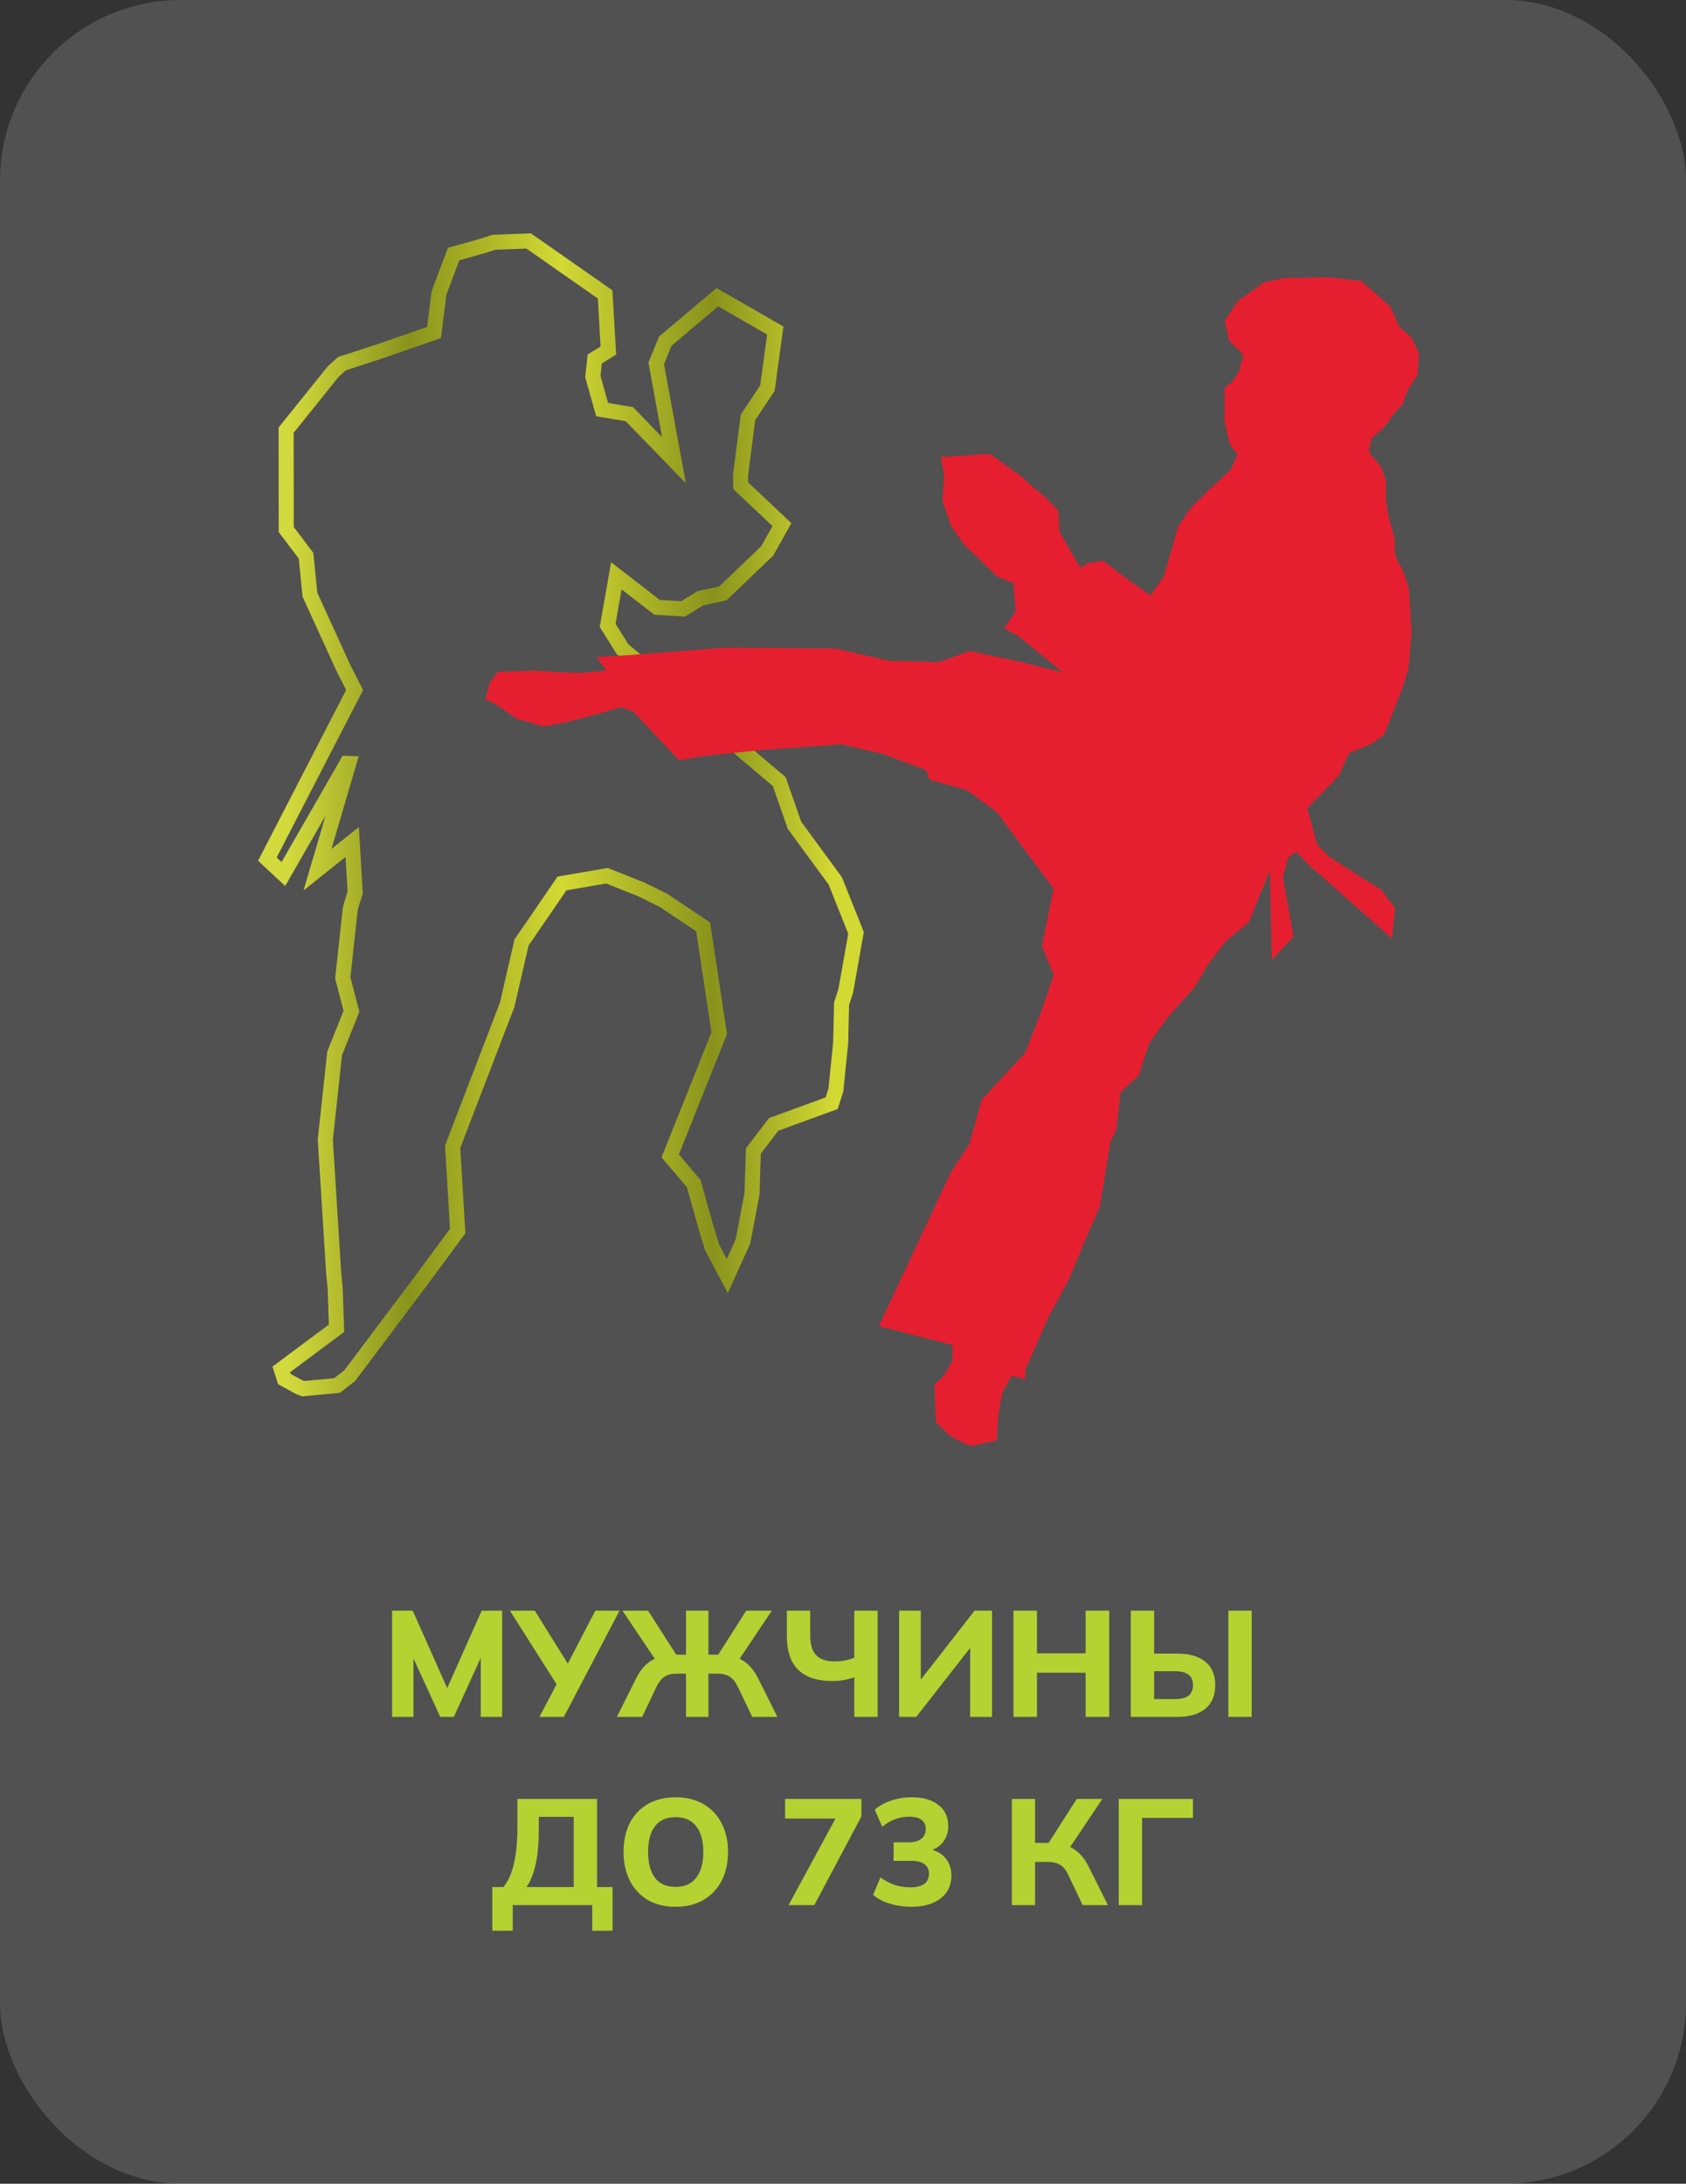
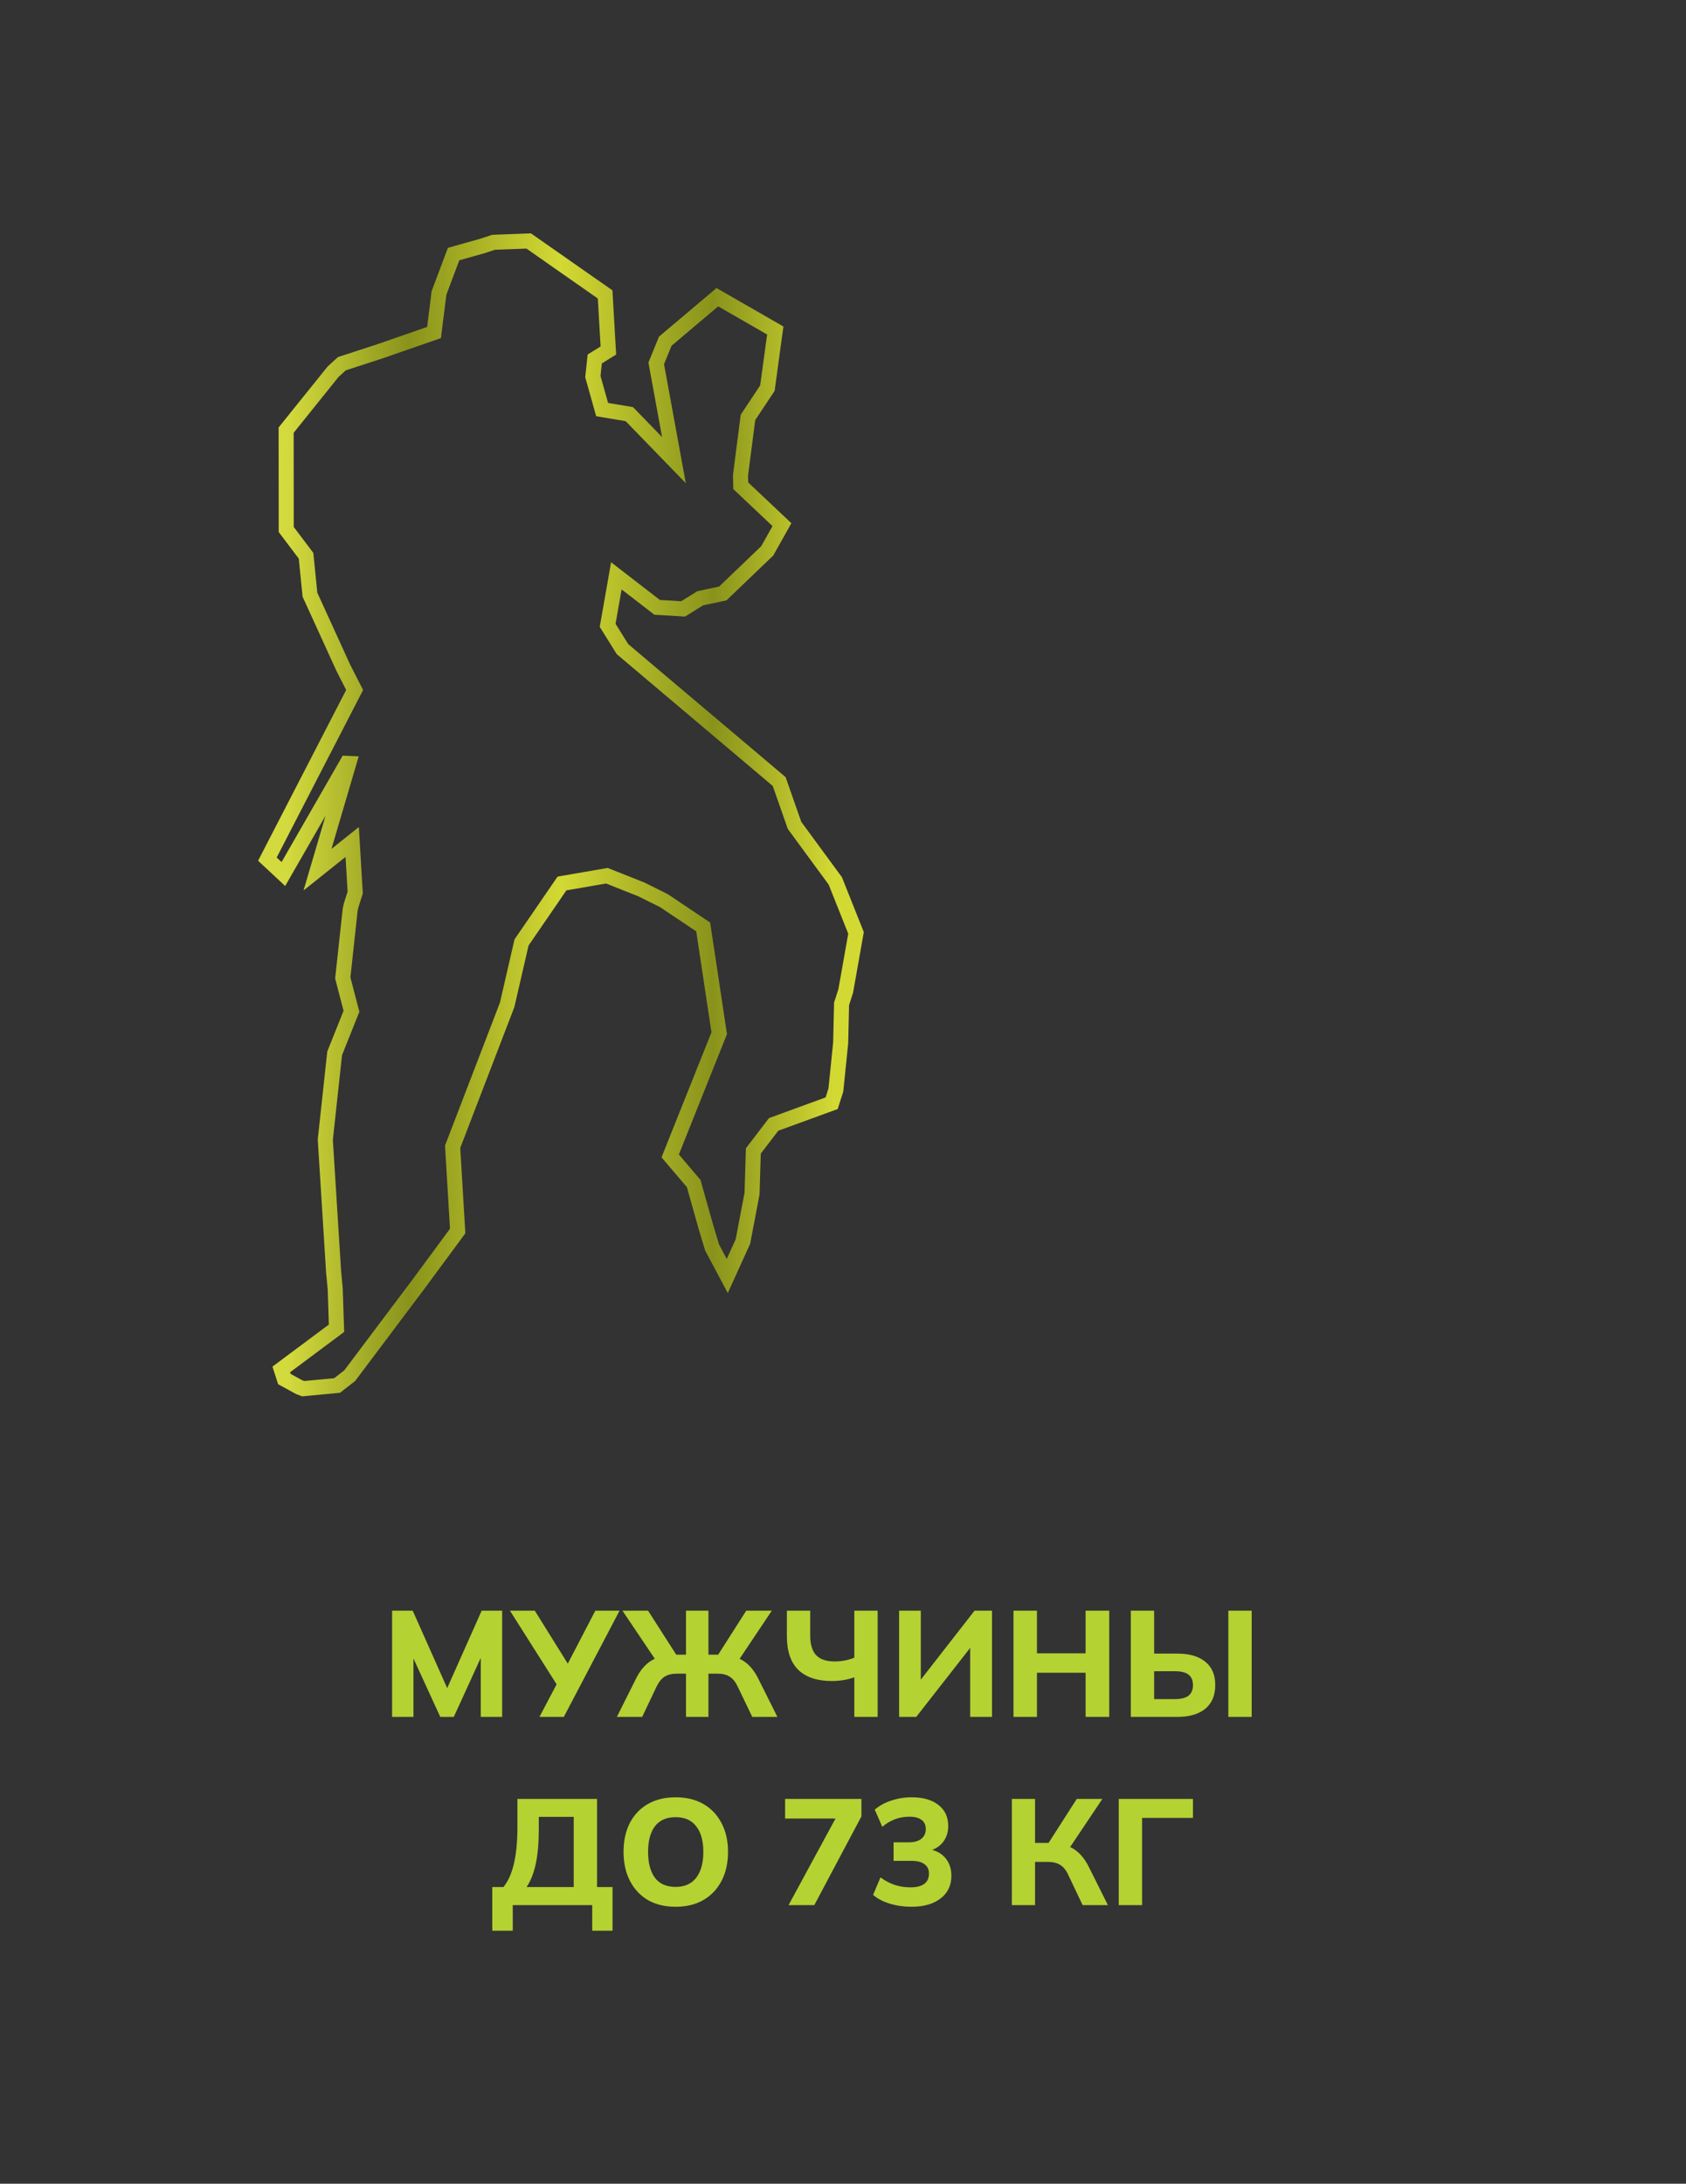
<svg xmlns="http://www.w3.org/2000/svg" width="224" height="290" viewBox="0 0 224 290" fill="none">
  <rect x="0" y="0" width="224" height="290" fill="#333333" stroke="none" />
-   <rect width="224" height="290" rx="24" fill="white" fill-opacity="0.15" />
  <path d="M42.184 115.493L46.34 101.387L46.092 101.377L37.65 116.07L35.524 114.092L47.117 91.629L45.617 88.692L41.18 78.976L40.662 73.803L38.028 70.32L38.017 57.121L44.246 49.373L45.422 48.301L50.453 46.663L57.664 44.159L58.322 38.904L60.265 33.741L64.108 32.66L65.576 32.175L70.239 32L80.397 39.099L80.829 46.549L79.016 47.672L78.767 50.011L79.998 54.391L83.614 54.998L89.54 61.109L87.187 48.26L88.385 45.313L95.305 39.47L103.001 43.891L101.954 51.547L99.374 55.431L98.381 63.118L98.413 64.509L103.886 69.671L101.933 73.154L96.028 78.811L93.038 79.45L90.76 80.862L87.306 80.655L81.887 76.472L80.732 83.046L82.707 86.209L103.519 103.788L105.56 109.61L110.978 116.987L113.731 123.891L112.36 131.609L111.81 133.309L111.691 138.481L111.054 144.746L110.493 146.508L102.785 149.321L100.087 152.845L99.914 158.502L98.705 164.87L96.621 169.455L94.603 165.653L93.782 162.922L92.163 157.173L89.044 153.505L95.553 137.214L93.426 123.098L88.191 119.594L85.201 118.11L80.635 116.297L74.665 117.327L69.29 125.158L67.379 133.443L60.136 152.289L60.805 163.479L55.58 170.558L46.459 182.696L44.786 183.994L40.284 184.417L39.745 184.211L37.78 183.139L37.37 181.861L44.71 176.39L44.537 171.186L44.321 168.878L43.22 151.351L44.462 139.883L46.696 134.298L45.541 129.867L46.524 120.82L46.653 120.233L47.193 118.523L46.793 111.815L42.184 115.493Z" stroke="url(#paint0_linear_11_13880)" stroke-width="2" stroke-miterlimit="10" stroke-linecap="square" />
-   <path d="M136.183 183.18L134.402 182.716L133.183 184.901L132.632 187.909L132.449 191.289L129.124 192L128.357 191.815L126.177 190.65L124.342 188.857L124.137 183.881L125.389 182.675L126.544 180.728L126.565 178.615L116.753 176.111L126.274 155.792L128.789 151.938L130.408 146.065L136.227 139.779L138.429 134.092L139.994 129.475L138.429 125.642L139.972 118.007L132.405 107.806L128.411 104.911L123.532 103.561L122.982 102.252L117.358 100.14L111.777 98.842L101.068 99.615L93.89 100.356L90.209 100.954L84.11 94.473L82.437 93.927L80.03 94.638L76.878 95.503L74.632 96.029L72.257 96.472L68.587 95.431L66.633 94.05L65.867 93.535L64.464 92.804L65.122 90.557L66.137 89.218L71.135 89.053L74.632 89.29L77.644 89.352L80.602 89.001L79.371 87.497L79.49 87.239L84.121 86.961L96.351 86.003L110.946 86.116L113.731 86.745L118.254 87.765L124.774 87.919L128.822 86.446L136.151 88.022L141.214 89.311L135.449 84.581L133.409 83.468L134.942 81.191L134.64 77.451L132.492 76.575L130.074 74.215L128.141 72.391L126.371 69.877L125.216 66.528L125.432 63.046L124.989 60.696L131.509 60.264L135.784 63.334L136.961 64.437L138.731 65.89L140.598 67.796L140.76 70.588L143.524 75.41L144.495 74.802L146.525 74.452L149.321 76.544L152.861 79.079L154.621 76.544L155.797 72.494L156.456 70.052L158.107 67.549L160.698 64.952L161.907 63.88L163.494 62.386L164.422 60.336L163.386 59.027L162.695 55.946V54.174V51.495L163.731 50.702L164.606 49.29L165.178 47.178L164.282 46.178L163.354 45.364L162.717 42.623L164.411 40.006L167.941 37.492L170.295 36.977L170.888 36.904L174.71 36.853L176.458 36.822L180.83 37.306L184.695 40.676L185.914 43.396L187.534 44.839L188.527 46.899L188.365 49.743L187.652 50.825L187.069 51.711L186.357 53.659L185.321 54.803L183.961 56.657L182.212 58.244L181.856 59.985L183.496 62.036L184.155 63.901L184.123 66.23L184.457 68.496L185.267 71.443L185.332 73.576L185.785 74.71L186.379 75.699L187.177 78.131L187.383 81.335L187.534 83.973L187.156 88.61L186.616 90.475L185.753 92.876L183.917 97.543L182.115 98.831L179.222 100.016L177.872 103.005L173.684 107.301L174.99 112.154L176.631 113.803L180.647 116.369L183.464 118.12L185.332 120.573L184.943 124.633L177.365 117.935L174.105 115.071L172.248 113.144L171.169 113.803L170.446 116.389L171.849 124.385L168.967 127.507L168.708 115.617L165.934 122.448L162.835 125.014L160.515 128.054L158.734 131.073L155.063 135.184L152.656 138.594L151.307 142.778L148.846 145.107L148.327 150.042L147.529 151.608L146.773 156.286L146.115 160.264L144.02 165.045L142.034 169.857L139.422 174.658L136.27 181.789L136.183 183.18Z" fill="#E51F2F" />
  <path d="M52.093 228V213.9H54.833L59.733 224.9H59.093L63.993 213.9H66.713V228H63.873V218.42H64.673L60.293 228H58.493L54.093 218.42H54.933V228H52.093ZM71.672 228L74.192 223.22L74.232 224.12L67.752 213.9H71.052L75.752 221.44H75.172L79.092 213.9H82.312L74.912 228H71.672ZM81.961 228L84.501 222.92C84.954 222.013 85.494 221.313 86.121 220.82C86.748 220.327 87.528 220 88.461 219.84L87.261 220.68L82.701 213.9H86.101L90.061 220.08L89.541 219.74H91.141V213.9H94.121V219.74H95.721L95.201 220.08L99.141 213.9H102.541L98.001 220.68L96.781 219.84C97.728 220 98.508 220.327 99.121 220.82C99.748 221.313 100.288 222.013 100.741 222.92L103.281 228H99.941L98.021 224C97.728 223.373 97.368 222.927 96.941 222.66C96.528 222.393 95.981 222.26 95.301 222.26H94.121V228H91.141V222.26H89.941C89.274 222.26 88.728 222.393 88.301 222.66C87.888 222.927 87.528 223.373 87.221 224L85.321 228H81.961ZM113.503 228V222.74C113.143 222.887 112.69 223.007 112.143 223.1C111.596 223.193 111.056 223.24 110.523 223.24C108.59 223.24 107.11 222.753 106.083 221.78C105.056 220.793 104.543 219.293 104.543 217.28V213.9H107.643V217.16C107.643 218.387 107.91 219.273 108.443 219.82C108.976 220.367 109.79 220.64 110.883 220.64C111.323 220.64 111.763 220.6 112.203 220.52C112.656 220.44 113.09 220.313 113.503 220.14V213.9H116.603V228H113.503ZM119.456 228V213.9H122.336V223.7H121.836L129.476 213.9H131.796V228H128.896V218.2H129.396L121.736 228H119.456ZM134.651 228V213.9H137.771V219.56H144.231V213.9H147.371V228H144.231V222.14H137.771V228H134.651ZM150.237 228V213.9H153.337V219.6H156.477C158.037 219.6 159.257 219.96 160.137 220.68C161.017 221.387 161.457 222.42 161.457 223.78C161.457 225.14 161.017 226.187 160.137 226.92C159.257 227.64 158.037 228 156.477 228H150.237ZM153.337 225.64H156.077C156.917 225.64 157.53 225.487 157.917 225.18C158.304 224.873 158.497 224.407 158.497 223.78C158.497 223.167 158.304 222.707 157.917 222.4C157.53 222.093 156.917 221.94 156.077 221.94H153.337V225.64ZM163.197 228V213.9H166.297V228H163.197ZM65.404 256.4V250.6H66.884C67.511 249.84 67.977 248.8 68.284 247.48C68.591 246.147 68.744 244.527 68.744 242.62V238.9H79.324V250.6H81.384V256.4H78.684V253H68.124V256.4H65.404ZM69.964 250.6H76.224V241.28H71.584V242.92C71.584 244.72 71.451 246.247 71.184 247.5C70.917 248.753 70.511 249.787 69.964 250.6ZM82.844 245.94C82.844 244.473 83.118 243.2 83.664 242.12C84.224 241.027 85.024 240.18 86.064 239.58C87.104 238.98 88.338 238.68 89.764 238.68C91.191 238.68 92.424 238.98 93.464 239.58C94.504 240.18 95.304 241.027 95.864 242.12C96.438 243.2 96.724 244.467 96.724 245.92C96.724 247.4 96.438 248.687 95.864 249.78C95.304 250.86 94.504 251.707 93.464 252.32C92.424 252.92 91.191 253.22 89.764 253.22C88.338 253.22 87.104 252.92 86.064 252.32C85.038 251.707 84.244 250.853 83.684 249.76C83.124 248.667 82.844 247.393 82.844 245.94ZM86.104 245.94C86.104 247.393 86.404 248.533 87.004 249.36C87.618 250.173 88.538 250.58 89.764 250.58C90.964 250.58 91.878 250.173 92.504 249.36C93.131 248.533 93.444 247.393 93.444 245.94C93.444 244.473 93.131 243.34 92.504 242.54C91.891 241.727 90.978 241.32 89.764 241.32C88.538 241.32 87.618 241.727 87.004 242.54C86.404 243.34 86.104 244.473 86.104 245.94ZM104.767 253L111.547 240.5V241.5H104.307V238.9H114.447V241.22L108.187 253H104.767ZM121.059 253.22C120.073 253.22 119.119 253.08 118.199 252.8C117.293 252.52 116.559 252.133 115.999 251.64L116.979 249.32C117.579 249.76 118.213 250.093 118.879 250.32C119.546 250.533 120.233 250.64 120.939 250.64C121.766 250.64 122.386 250.487 122.799 250.18C123.213 249.873 123.419 249.42 123.419 248.82C123.419 248.26 123.219 247.84 122.819 247.56C122.433 247.267 121.853 247.12 121.079 247.12H118.719V244.66H120.799C121.466 244.66 121.999 244.507 122.399 244.2C122.799 243.88 122.999 243.447 122.999 242.9C122.999 242.367 122.813 241.96 122.439 241.68C122.066 241.4 121.526 241.26 120.819 241.26C119.473 241.26 118.273 241.707 117.219 242.6L116.219 240.32C116.819 239.8 117.546 239.4 118.399 239.12C119.266 238.827 120.173 238.68 121.119 238.68C122.639 238.68 123.826 239.02 124.679 239.7C125.546 240.367 125.979 241.3 125.979 242.5C125.979 243.327 125.746 244.04 125.279 244.64C124.813 245.227 124.173 245.62 123.359 245.82V245.56C124.319 245.72 125.066 246.113 125.599 246.74C126.133 247.367 126.399 248.153 126.399 249.1C126.399 250.38 125.919 251.387 124.959 252.12C124.013 252.853 122.713 253.22 121.059 253.22ZM134.436 253V238.9H137.516V244.74H139.636L139.096 245.08L143.056 238.9H146.456L141.916 245.68L140.696 244.84C141.643 245 142.423 245.327 143.036 245.82C143.663 246.313 144.203 247.013 144.656 247.92L147.196 253H143.836L141.936 249C141.643 248.36 141.283 247.913 140.856 247.66C140.429 247.393 139.883 247.26 139.216 247.26H137.516V253H134.436ZM148.635 253V238.9H158.495V241.42H151.735V253H148.635Z" fill="#B4D232" />
  <defs>
    <linearGradient id="paint0_linear_11_13880" x1="34.207" y1="108.208" x2="114.843" y2="108.208" gradientUnits="userSpaceOnUse">
      <stop offset="0.05" stop-color="#D3DA3D" />
      <stop offset="0.25" stop-color="#89931B" />
      <stop offset="0.5" stop-color="#D3D933" />
      <stop offset="0.75" stop-color="#89931B" />
      <stop offset="0.95" stop-color="#D3D933" />
    </linearGradient>
  </defs>
</svg>